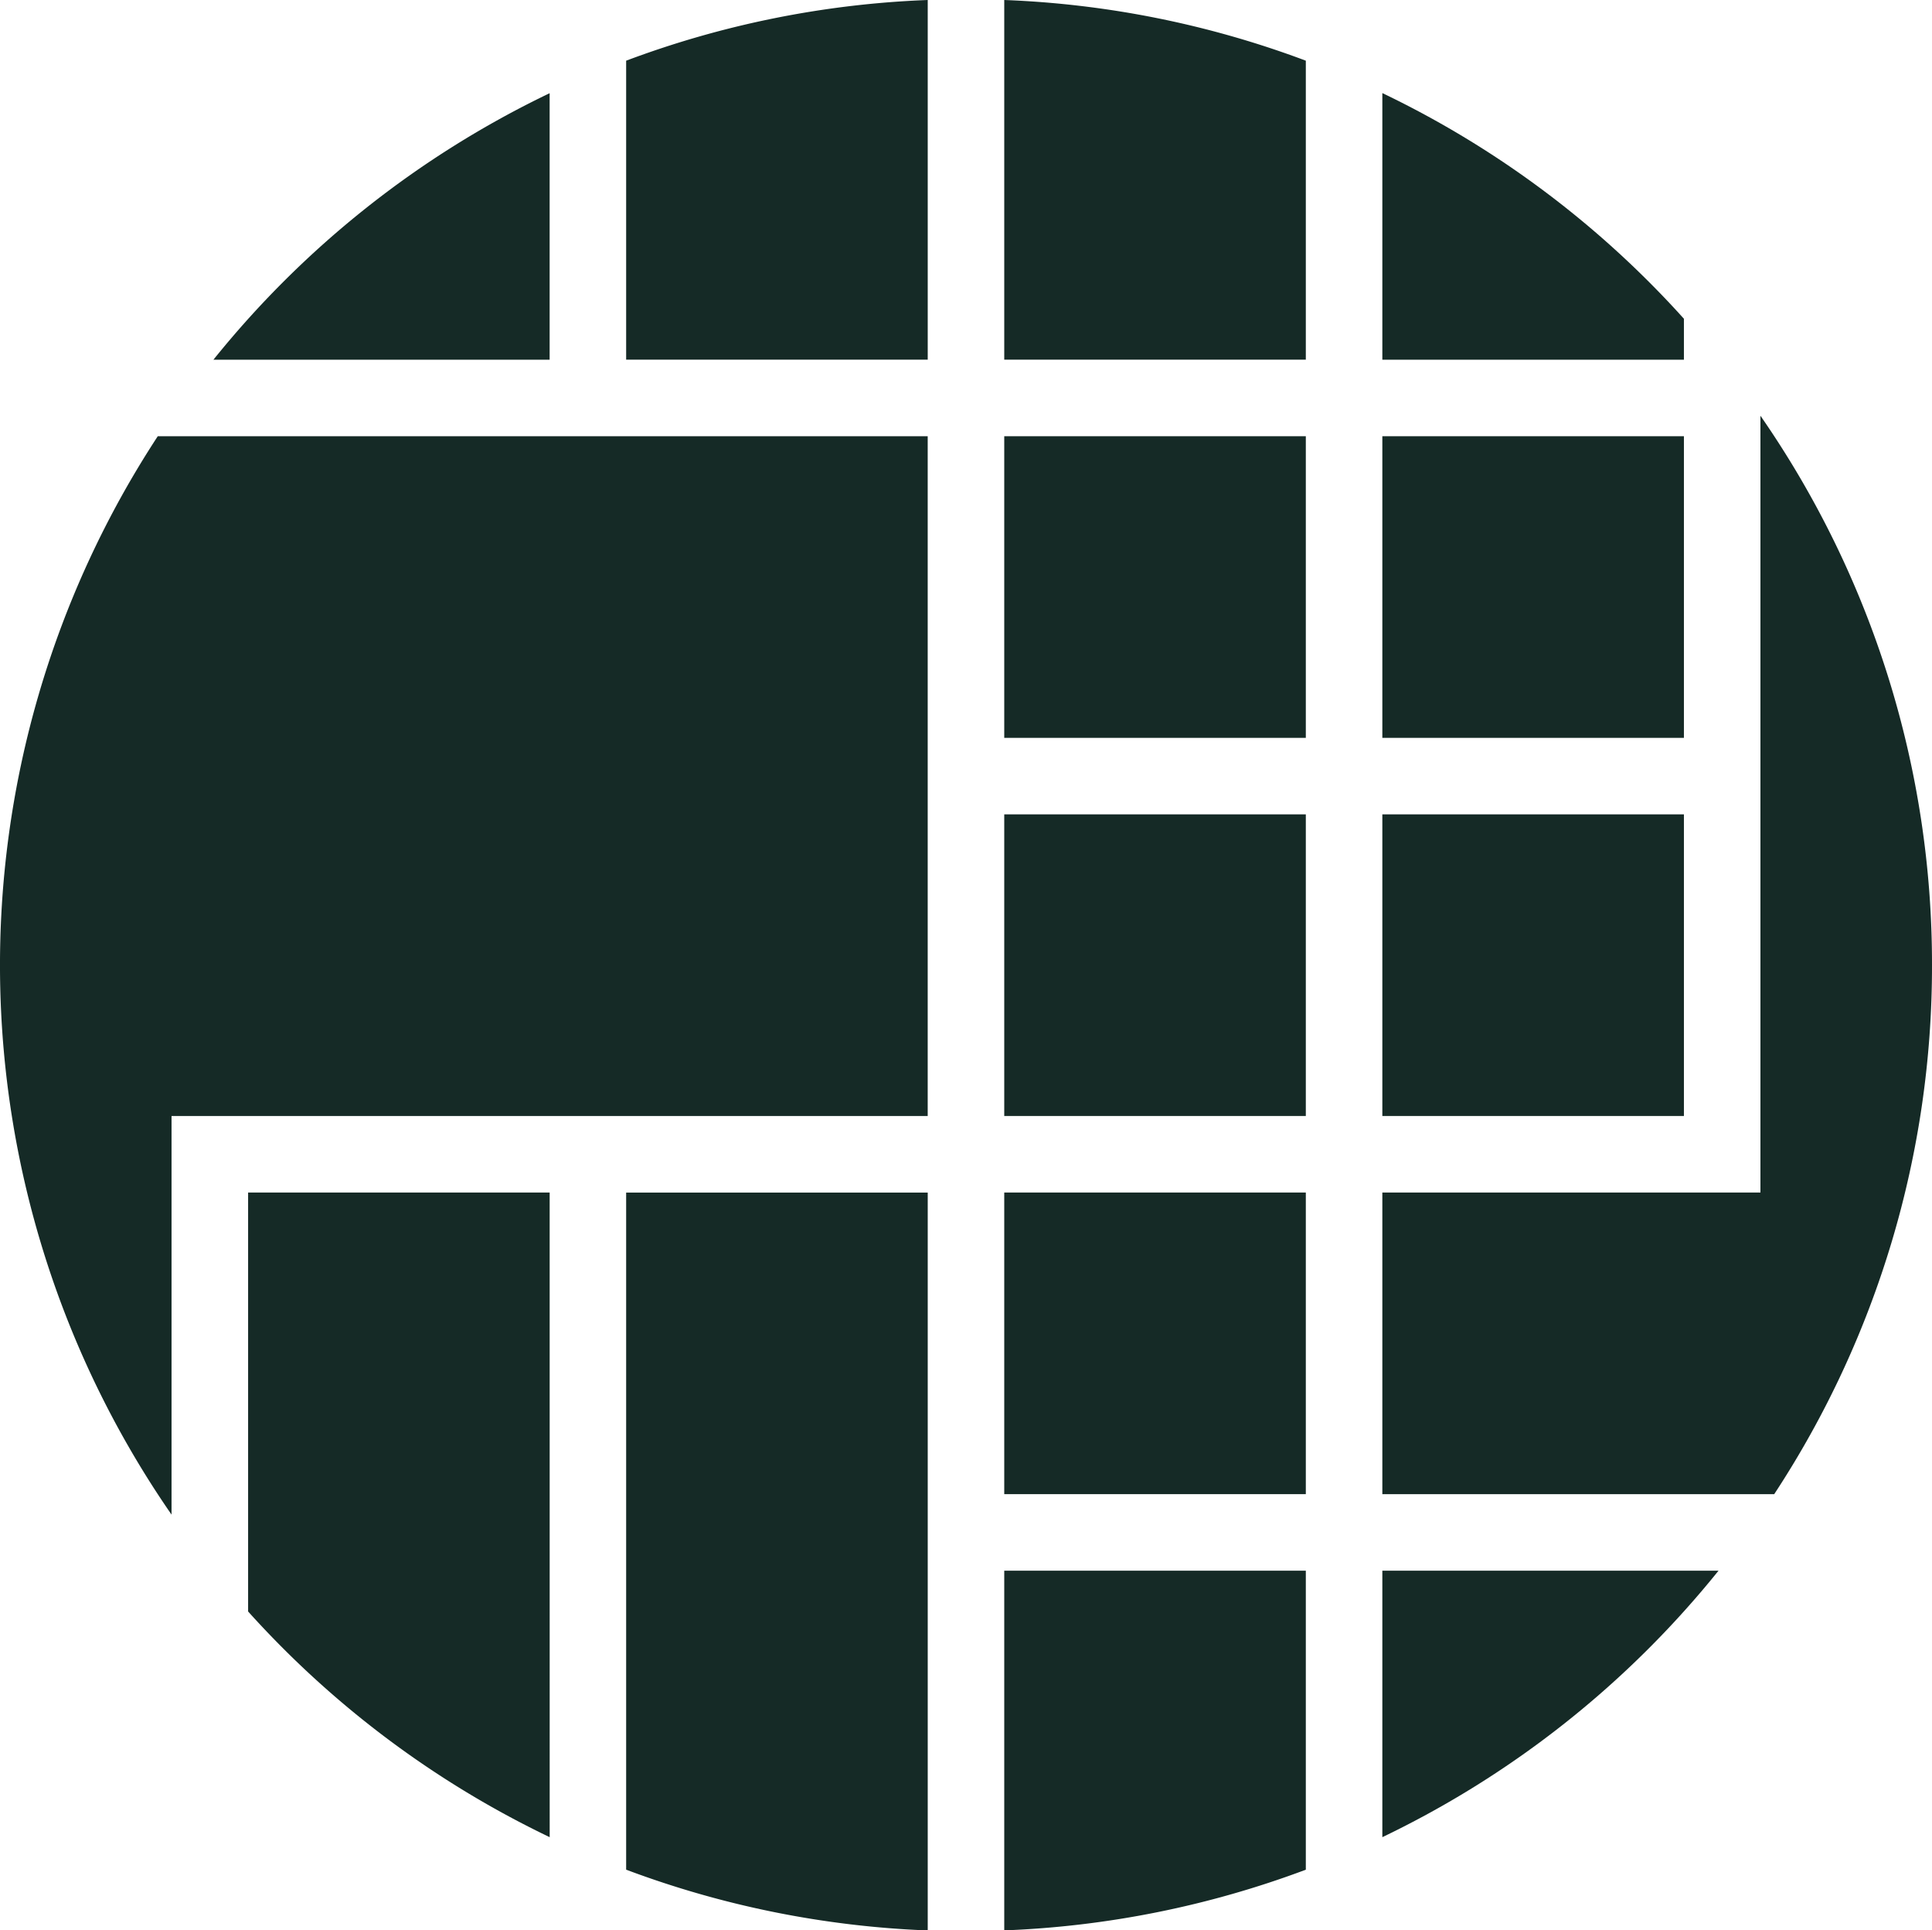
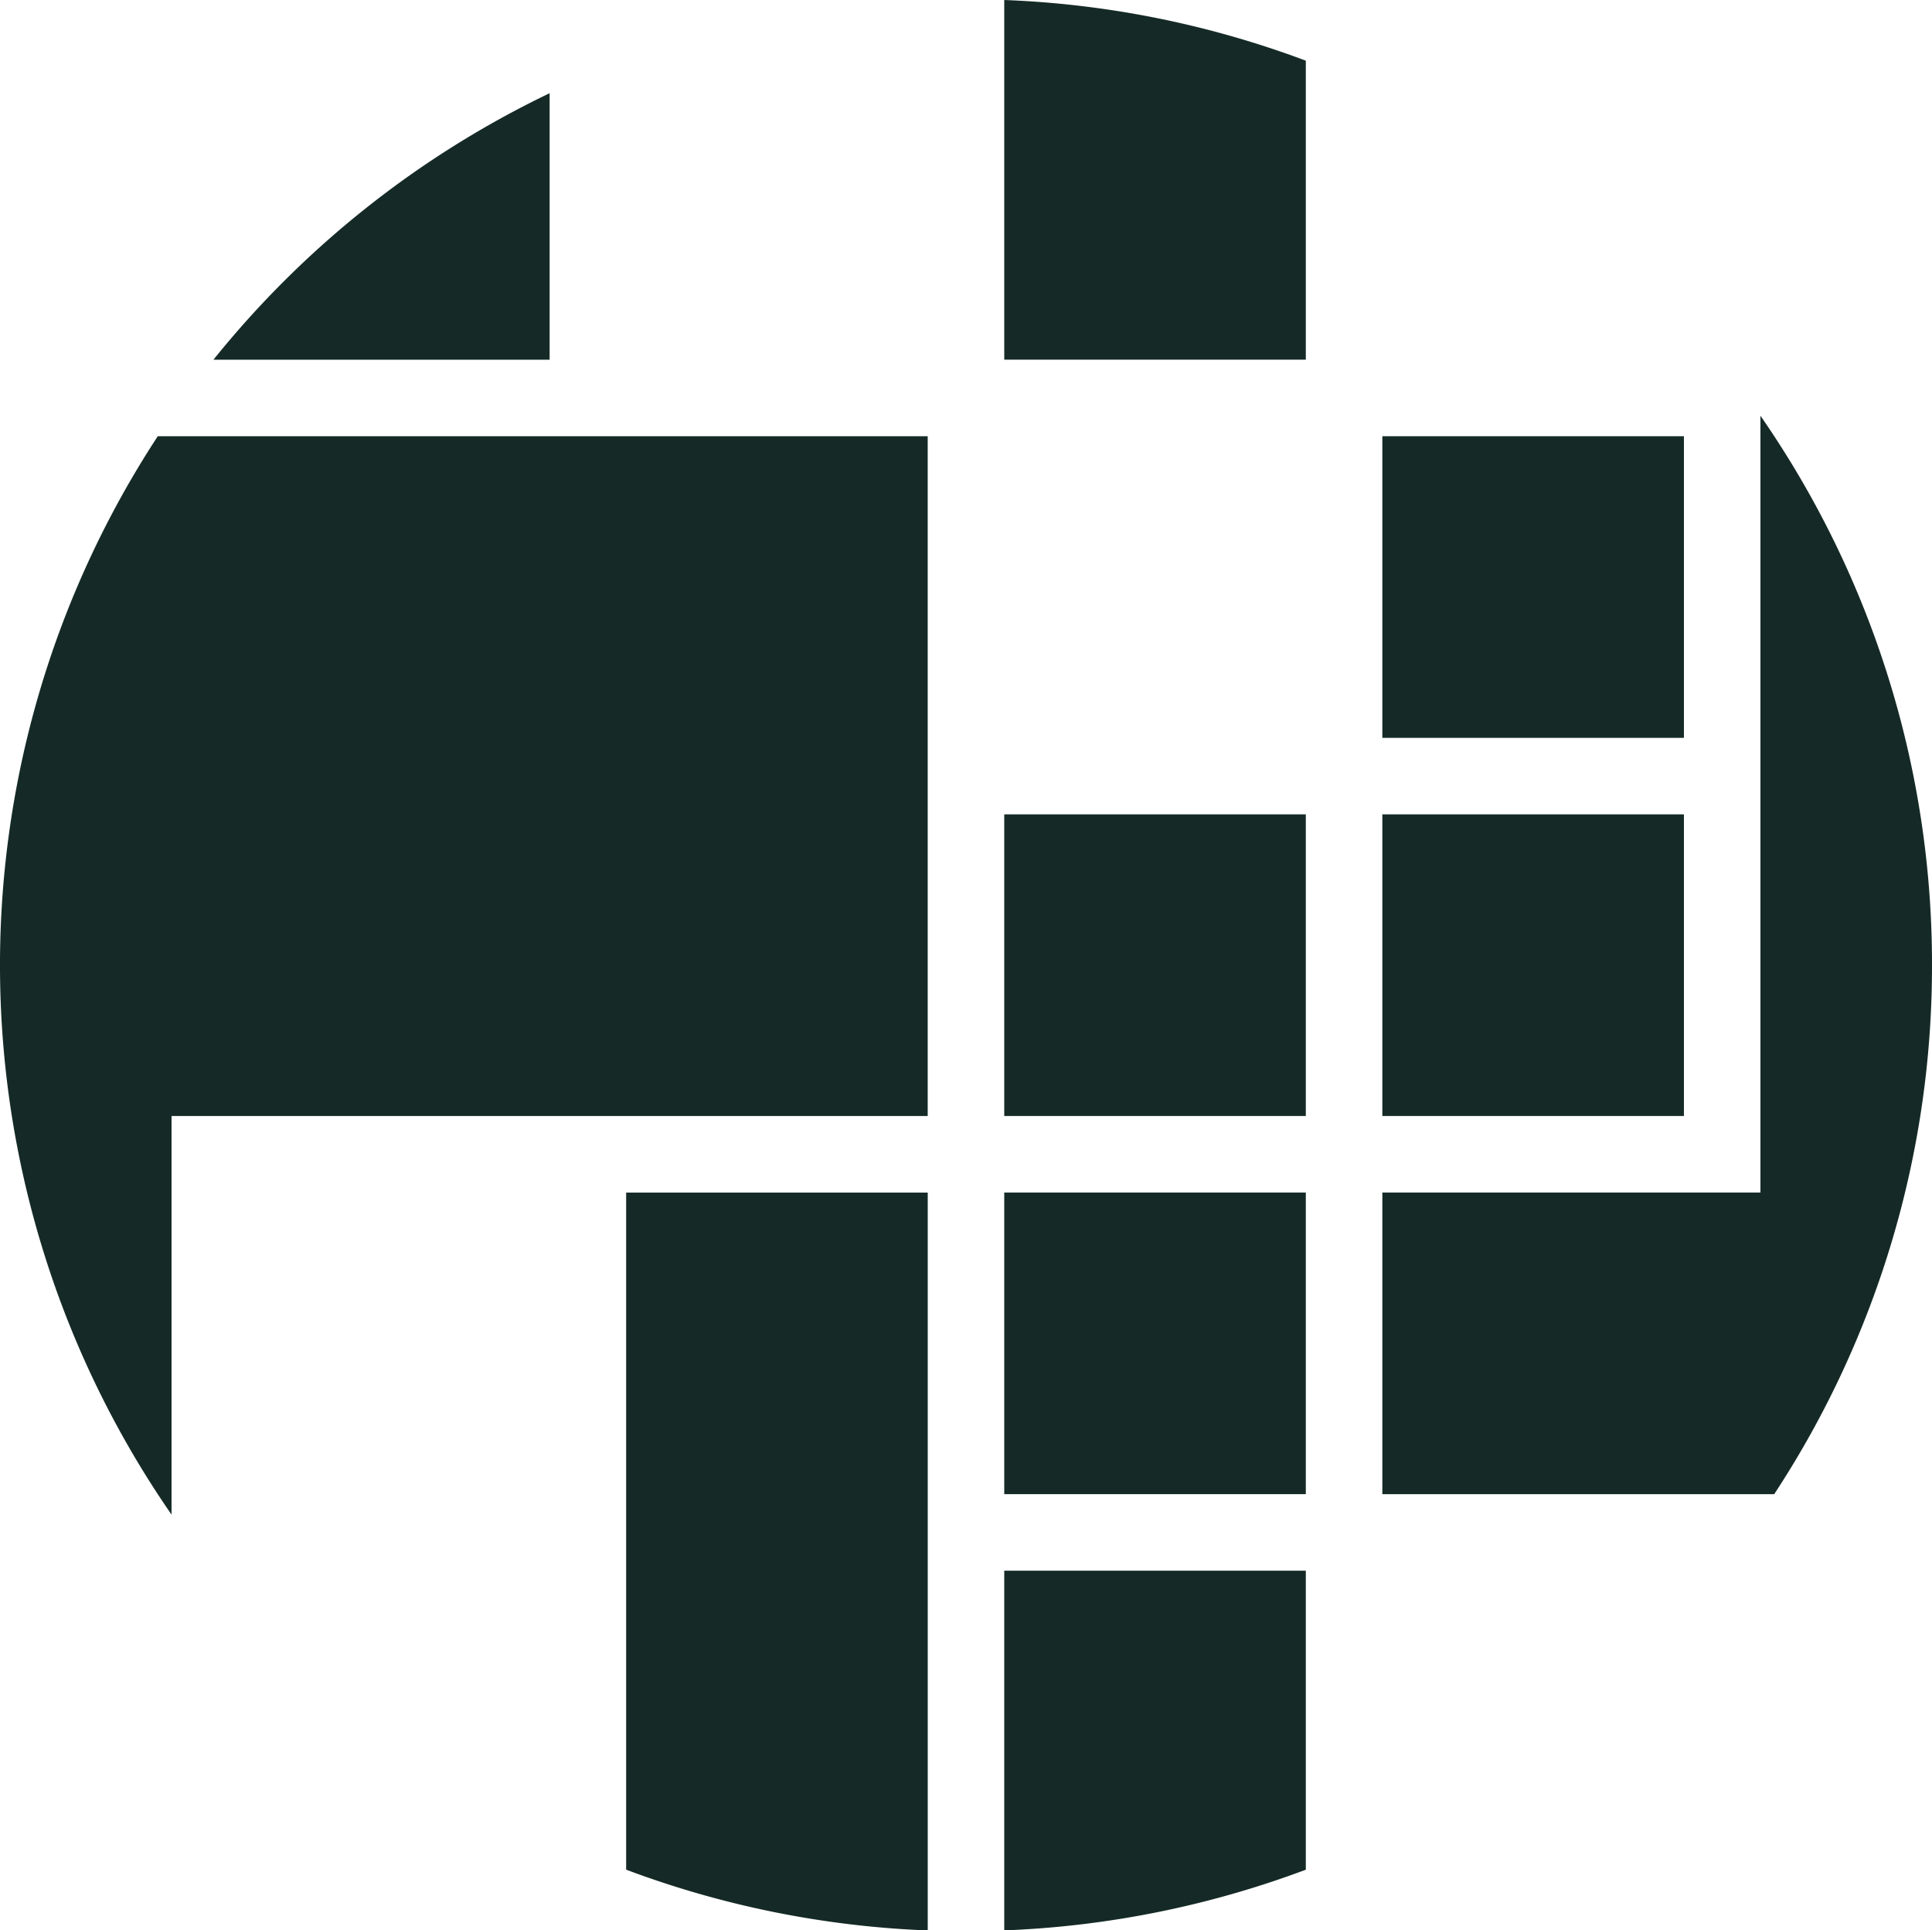
<svg xmlns="http://www.w3.org/2000/svg" id="グループ_9" data-name="グループ 9" width="71.834" height="71.762" viewBox="0 0 71.834 71.762">
  <g id="グループ_7" data-name="グループ 7">
-     <rect id="長方形_9" data-name="長方形 9" width="11.213" height="11.213" transform="translate(37.339 16.217)" fill="#152a26" />
    <path id="パス_33" data-name="パス 33" d="M282.06,251.234v13.371h11.213V253.49A35.753,35.753,0,0,0,282.06,251.234Z" transform="translate(-244.721 -251.234)" fill="#152a26" />
    <path id="パス_34" data-name="パス 34" d="M293.273,326.748H282.06V340.12a35.791,35.791,0,0,0,11.213-2.256Z" transform="translate(-244.721 -268.358)" fill="#152a26" />
    <rect id="長方形_10" data-name="長方形 10" width="11.213" height="11.213" transform="translate(37.339 44.332)" fill="#152a26" />
    <path id="パス_35" data-name="パス 35" d="M263.879,333.741A35.8,35.8,0,0,0,275.092,336v-27.43H263.879Z" transform="translate(-240.598 -264.236)" fill="#152a26" />
    <rect id="長方形_11" data-name="長方形 11" width="11.213" height="11.213" transform="translate(37.339 30.274)" fill="#152a26" />
-     <path id="パス_36" data-name="パス 36" d="M275.092,251.234a35.757,35.757,0,0,0-11.213,2.256v11.115h11.213Z" transform="translate(-240.598 -251.234)" fill="#152a26" />
    <rect id="長方形_12" data-name="長方形 12" width="11.213" height="11.213" transform="translate(51.397 16.217)" fill="#152a26" />
    <rect id="長方形_13" data-name="長方形 13" width="11.213" height="11.213" transform="translate(51.397 30.274)" fill="#152a26" />
-     <path id="パス_37" data-name="パス 37" d="M300.241,326.748v9.907a36.04,36.04,0,0,0,12.5-9.907Z" transform="translate(-248.844 -268.358)" fill="#152a26" />
    <path id="パス_38" data-name="パス 38" d="M240.148,297.477h28.115v-25.27H239.636a35.891,35.891,0,0,0,.512,40.089Z" transform="translate(-233.77 -255.99)" fill="#152a26" />
-     <path id="パス_39" data-name="パス 39" d="M256.912,308.568H245.7v15.575a36.023,36.023,0,0,0,11.213,8.39Z" transform="translate(-236.475 -264.236)" fill="#152a26" />
    <path id="パス_40" data-name="パス 40" d="M320.678,291.648a35.742,35.742,0,0,0-6.379-20.426V300.1H300.241v11.213h14.57A35.742,35.742,0,0,0,320.678,291.648Z" transform="translate(-248.844 -255.767)" fill="#152a26" />
-     <path id="パス_41" data-name="パス 41" d="M300.241,265.622h11.213V264.1a36.042,36.042,0,0,0-11.213-8.39Z" transform="translate(-248.844 -252.25)" fill="#152a26" />
    <path id="パス_42" data-name="パス 42" d="M256.534,265.622v-9.907a36.033,36.033,0,0,0-12.5,9.907Z" transform="translate(-236.098 -252.25)" fill="#152a26" />
  </g>
</svg>